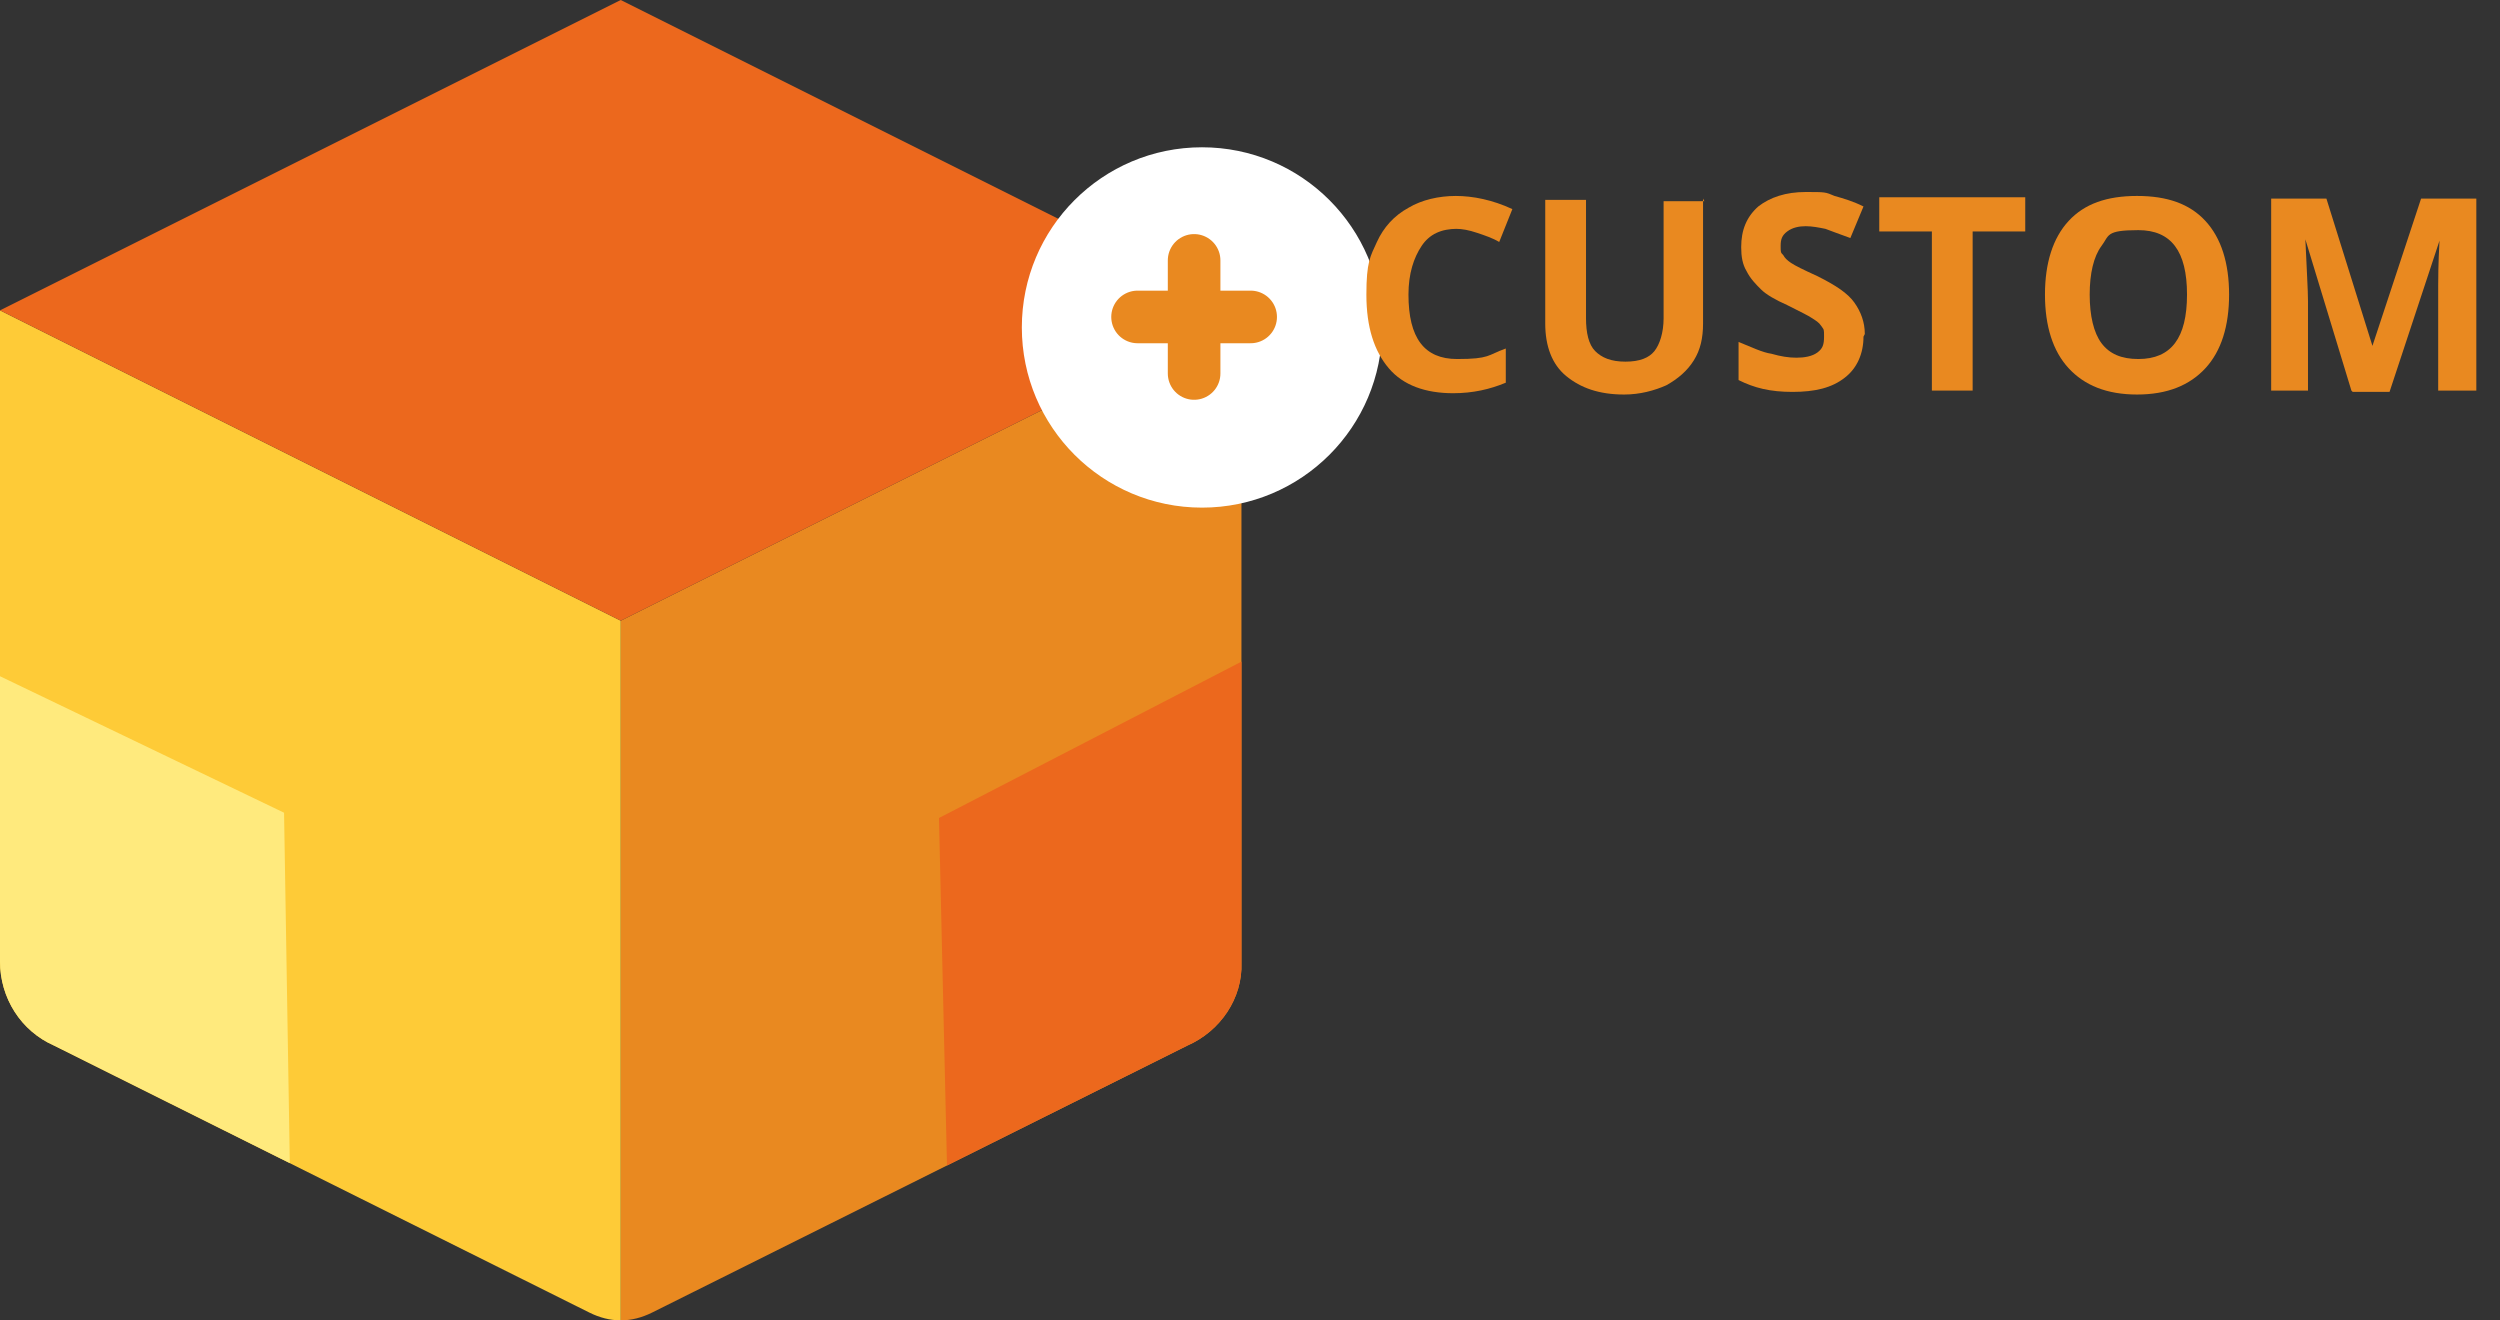
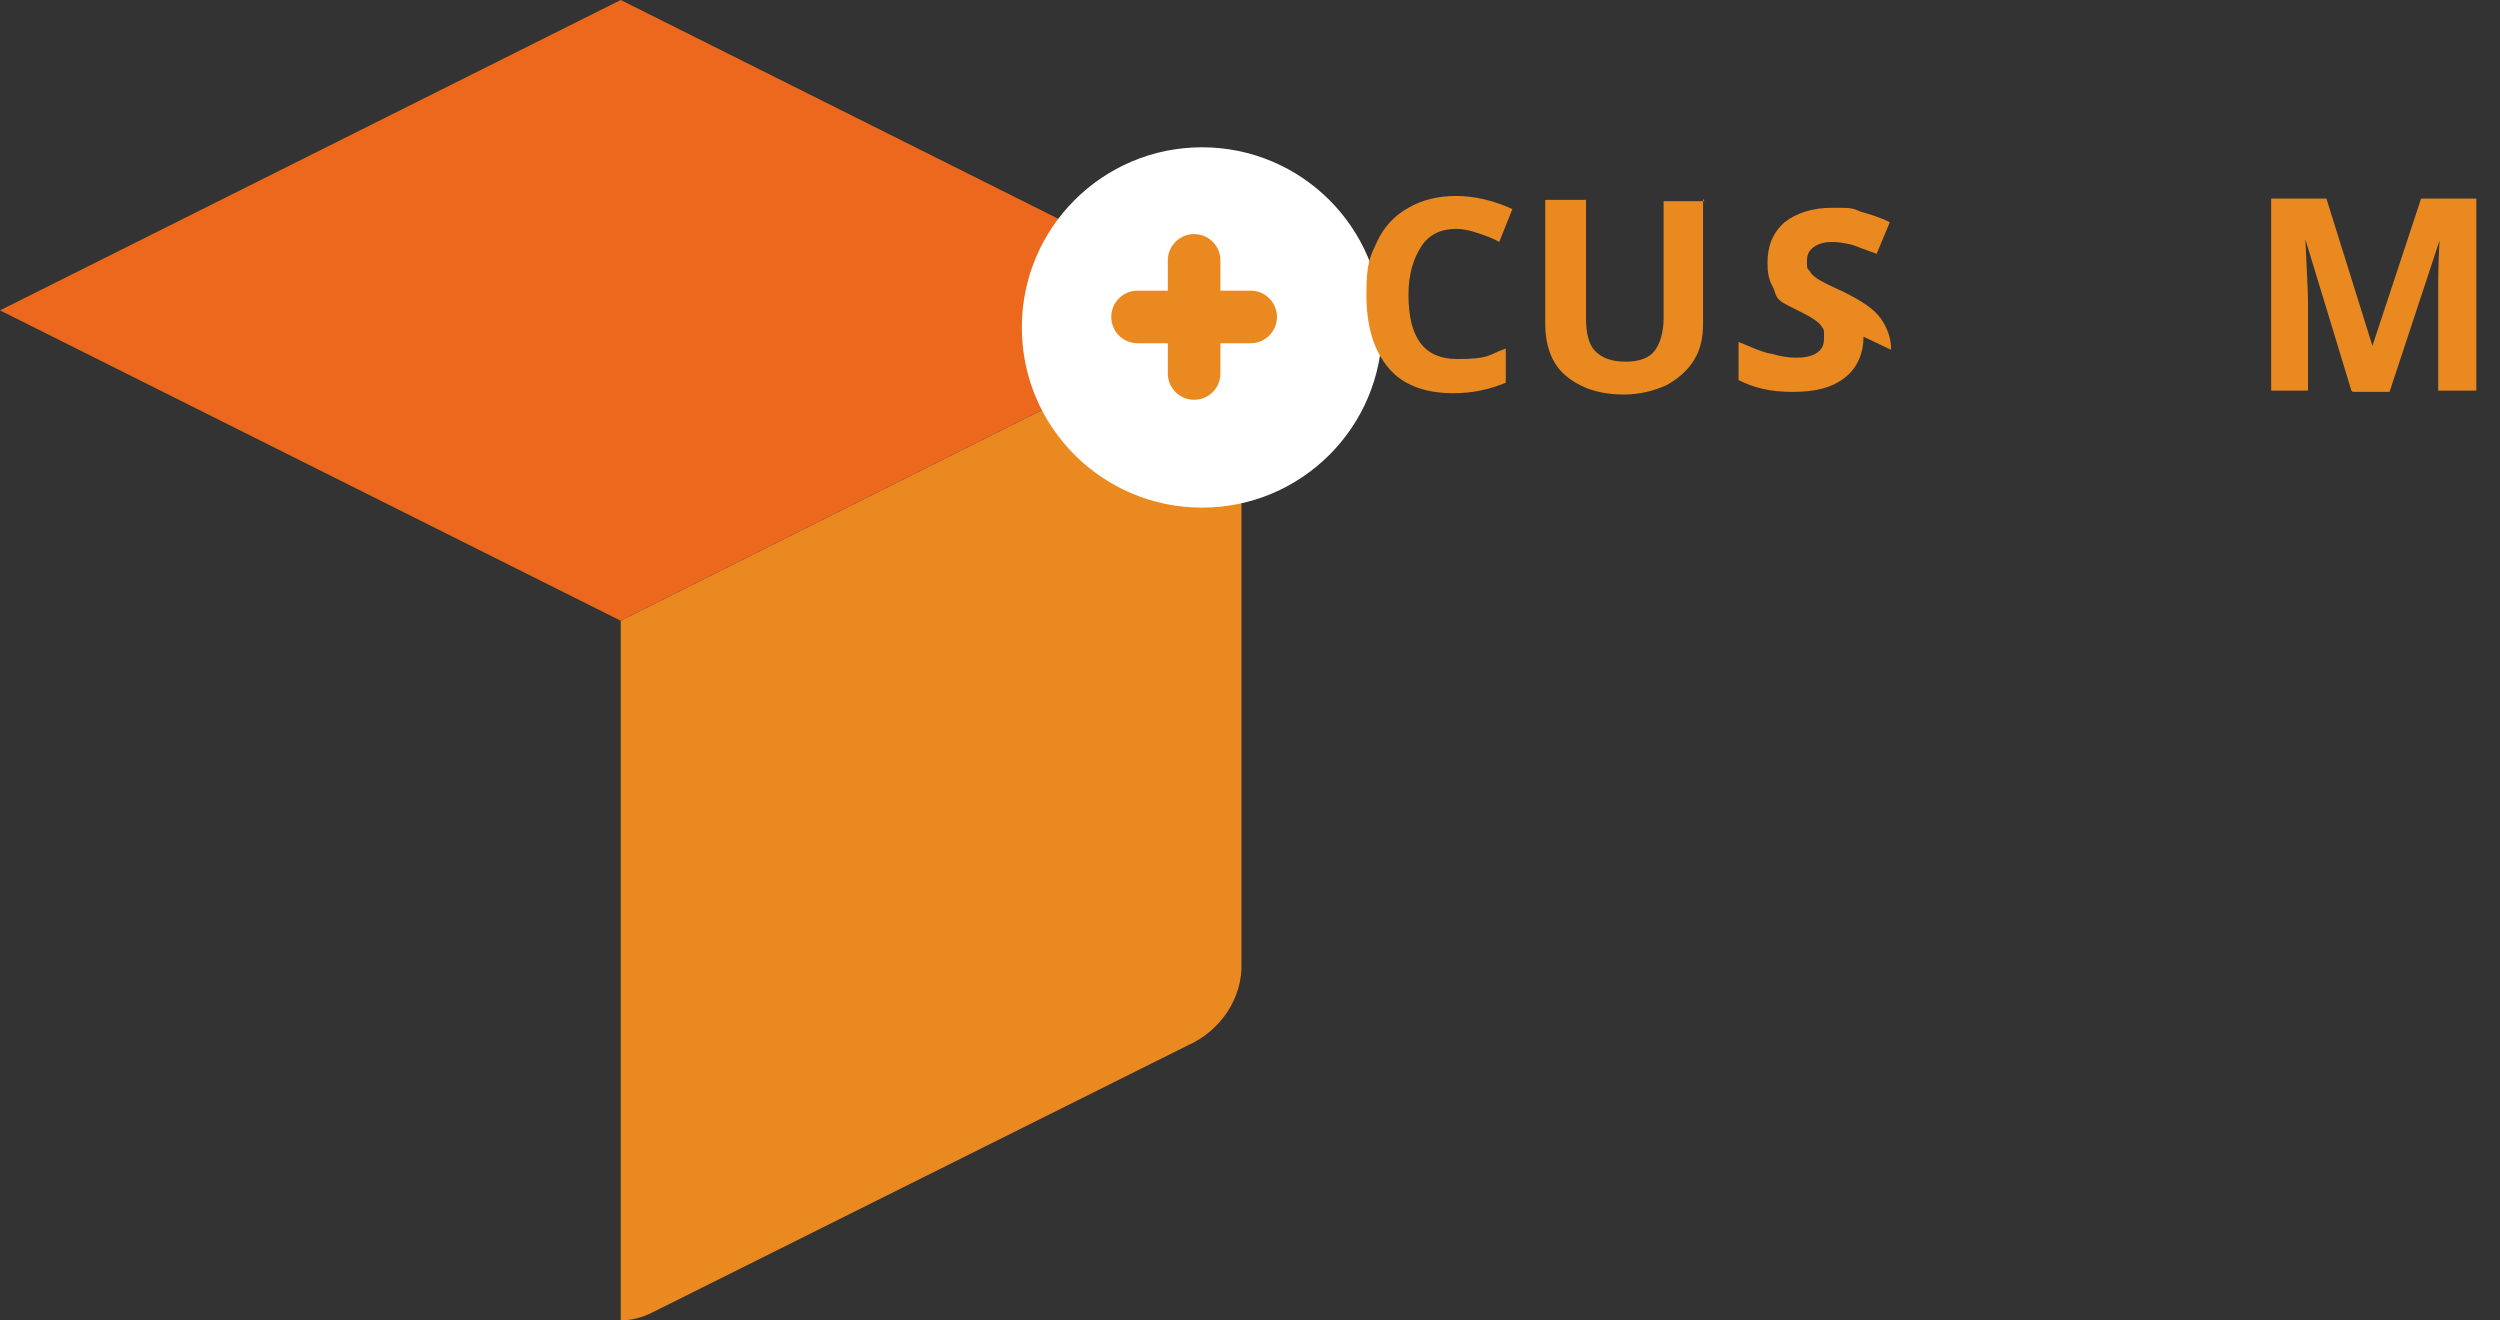
<svg xmlns="http://www.w3.org/2000/svg" version="1.1" viewBox="0 0 190.1 100.4">
  <rect x="0" y="0" width="190.1" height="100.4" fill="#333333" stroke="none" />
  <defs>
    <style>
      .cls-1, .cls-2 {
        fill: none;
      }

      .cls-2 {
        stroke: #e98920;
        stroke-linecap: round;
        stroke-miterlimit: 10;
        stroke-width: 4px;
      }

      .cls-3 {
        fill: #fecb37;
      }

      .cls-3, .cls-4, .cls-5 {
        fill-rule: evenodd;
      }

      .cls-6 {
        isolation: isolate;
      }

      .cls-4, .cls-7 {
        fill: #e98920;
      }

      .cls-8 {
        clip-path: url(#clippath-1);
      }

      .cls-9 {
        fill: #ffea7d;
      }

      .cls-10, .cls-5 {
        fill: #ec681d;
      }

      .cls-11 {
        fill: #fff;
      }

      .cls-12 {
        clip-path: url(#clippath);
      }
    </style>
    <clipPath id="clippath">
-       <path class="cls-1" d="M94.4,23.6l-47.2,23.6v53.2c.8,0,1.6-.2,2.4-.6l40.7-20.3c2.5-1.1,4.2-3.6,4.1-6.3V23.6Z" />
-     </clipPath>
+       </clipPath>
    <clipPath id="clippath-1">
-       <path class="cls-1" d="M0,23.6l47.2,23.6v53.2c-.8,0-1.6-.2-2.4-.6L4.1,79.5c-2.5-1.1-4.1-3.6-4.1-6.4V23.6Z" />
-     </clipPath>
+       </clipPath>
  </defs>
  <g>
    <g id="Layer_1">
      <g>
        <path id="Path_58" class="cls-4" d="M94.4,23.6l-47.2,23.6v53.2c.8,0,1.6-.2,2.4-.6l40.7-20.3c2.5-1.1,4.2-3.6,4.1-6.3V23.6Z" />
-         <path id="Path_59" class="cls-3" d="M0,23.6l47.2,23.6v53.2c-.8,0-1.6-.2-2.4-.6L4.1,79.5c-2.5-1.1-4.1-3.6-4.1-6.4V23.6Z" />
        <path id="Path_60" class="cls-5" d="M47.2,0l47.2,23.6-47.2,23.6L0,23.6,47.2,0Z" />
        <circle class="cls-11" cx="91.4" cy="24.9" r="13.7" />
        <g class="cls-12">
          <polygon class="cls-10" points="72.1 92.6 71.4 62.2 95 50 96.2 87.5 78.5 93.3 72.1 92.6" />
        </g>
        <g class="cls-8">
          <polygon class="cls-9" points="-1.5 50.7 21.6 61.8 22.1 92.3 -3.6 81.6 -4.7 55.3 -1.5 50.7" />
        </g>
        <g class="cls-6">
          <path class="cls-7" d="M110.8,17.4c-1.2,0-2.1.4-2.7,1.3-.6.9-1,2.1-1,3.7,0,3.3,1.2,4.9,3.7,4.9s2.3-.3,3.7-.8v2.6c-1.2.5-2.5.8-4,.8-2.1,0-3.8-.6-4.9-1.9-1.1-1.3-1.7-3.1-1.7-5.6s.3-2.9.8-4,1.3-2,2.4-2.6c1-.6,2.3-.9,3.6-.9s2.8.3,4.3,1l-1,2.5c-.5-.3-1.1-.5-1.7-.7-.6-.2-1.1-.3-1.6-.3Z" />
          <path class="cls-7" d="M129.5,15.1v9.5c0,1.1-.2,2-.7,2.8s-1.2,1.4-2.1,1.9c-.9.4-2,.7-3.2.7-1.9,0-3.3-.5-4.4-1.4s-1.6-2.3-1.6-4v-9.4h3.1v9c0,1.1.2,2,.7,2.5.5.5,1.2.8,2.3.8s1.8-.3,2.2-.8.7-1.4.7-2.5v-8.9h3.1Z" />
-           <path class="cls-7" d="M141.7,25.6c0,1.3-.5,2.4-1.4,3.1-1,.8-2.3,1.1-4,1.1s-2.9-.3-4.1-.9v-2.9c1,.4,1.8.8,2.5.9.7.2,1.3.3,1.9.3s1.2-.1,1.6-.4c.4-.3.5-.6.5-1.2s0-.5-.2-.8-.4-.4-.7-.6-.9-.5-1.9-1c-.9-.4-1.6-.8-2-1.2s-.8-.8-1.1-1.4c-.3-.5-.4-1.1-.4-1.8,0-1.3.4-2.3,1.3-3.1.9-.7,2.1-1.1,3.6-1.1s1.5,0,2.2.3c.7.2,1.4.4,2.2.8l-1,2.4c-.8-.3-1.4-.5-1.9-.7-.5-.1-1-.2-1.5-.2s-1,.1-1.4.4-.5.6-.5,1.1,0,.5.2.7c.1.2.3.4.6.6.3.2.9.5,2,1,1.4.7,2.3,1.3,2.8,2,.5.7.8,1.5.8,2.4Z" />
-           <path class="cls-7" d="M150,29.7h-3.1v-12.1h-4v-2.6h11.1v2.6h-4v12.1Z" />
-           <path class="cls-7" d="M169.5,22.4c0,2.4-.6,4.3-1.8,5.6-1.2,1.3-2.9,2-5.2,2s-4-.7-5.2-2c-1.2-1.3-1.8-3.2-1.8-5.6s.6-4.3,1.8-5.6c1.2-1.3,2.9-1.9,5.2-1.9s4,.6,5.2,1.9c1.2,1.3,1.8,3.2,1.8,5.6ZM158.9,22.4c0,1.6.3,2.9.9,3.7.6.8,1.5,1.2,2.8,1.2,2.5,0,3.7-1.6,3.7-4.9s-1.2-4.9-3.7-4.9-2.2.4-2.8,1.2c-.6.8-.9,2.1-.9,3.7Z" />
+           <path class="cls-7" d="M141.7,25.6c0,1.3-.5,2.4-1.4,3.1-1,.8-2.3,1.1-4,1.1s-2.9-.3-4.1-.9v-2.9c1,.4,1.8.8,2.5.9.7.2,1.3.3,1.9.3s1.2-.1,1.6-.4c.4-.3.5-.6.5-1.2s0-.5-.2-.8-.4-.4-.7-.6-.9-.5-1.9-1s-.8-.8-1.1-1.4c-.3-.5-.4-1.1-.4-1.8,0-1.3.4-2.3,1.3-3.1.9-.7,2.1-1.1,3.6-1.1s1.5,0,2.2.3c.7.2,1.4.4,2.2.8l-1,2.4c-.8-.3-1.4-.5-1.9-.7-.5-.1-1-.2-1.5-.2s-1,.1-1.4.4-.5.6-.5,1.1,0,.5.2.7c.1.2.3.4.6.6.3.2.9.5,2,1,1.4.7,2.3,1.3,2.8,2,.5.7.8,1.5.8,2.4Z" />
          <path class="cls-7" d="M178.8,29.7l-3.5-11.5h0c.1,2.3.2,3.9.2,4.7v6.8h-2.8v-14.6h4.2l3.5,11.2h0l3.7-11.2h4.2v14.6h-2.9v-6.9c0-.3,0-.7,0-1.1,0-.4,0-1.6.1-3.4h0l-3.8,11.5h-2.8Z" />
        </g>
        <line class="cls-2" x1="86.5" y1="24.1" x2="95.1" y2="24.1" />
        <line class="cls-2" x1="90.8" y1="19.8" x2="90.8" y2="28.4" />
      </g>
    </g>
  </g>
</svg>